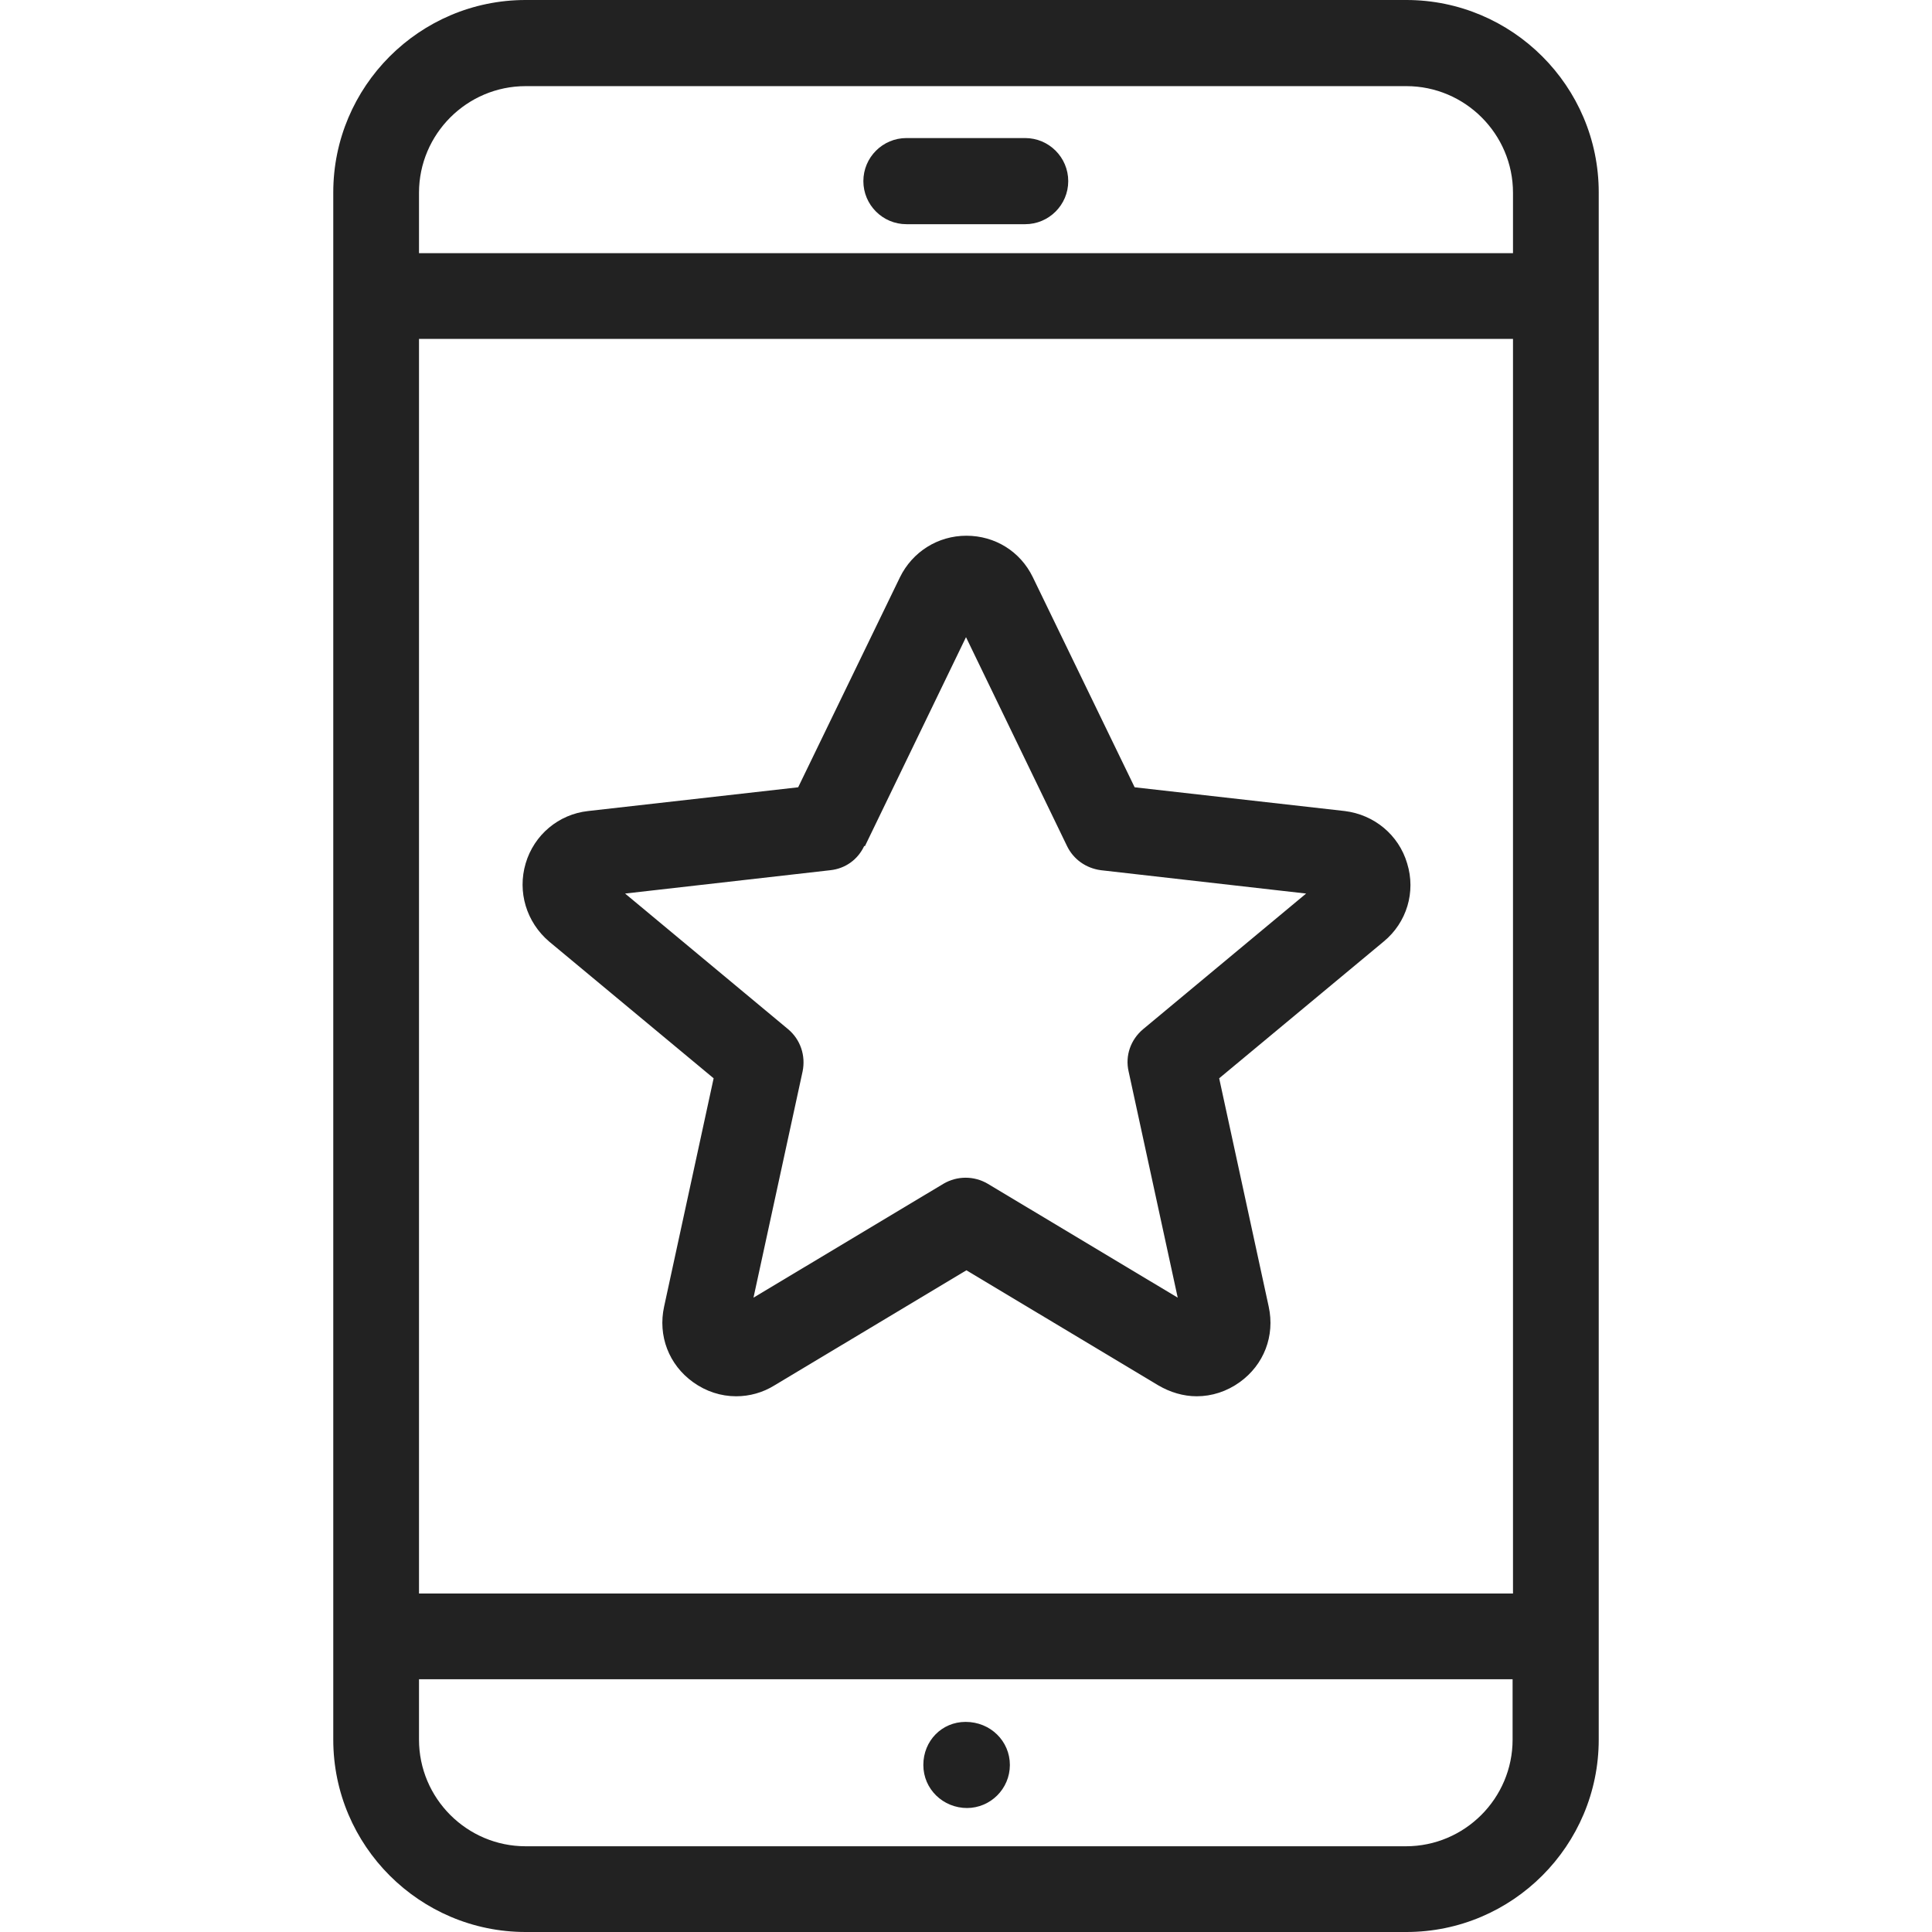
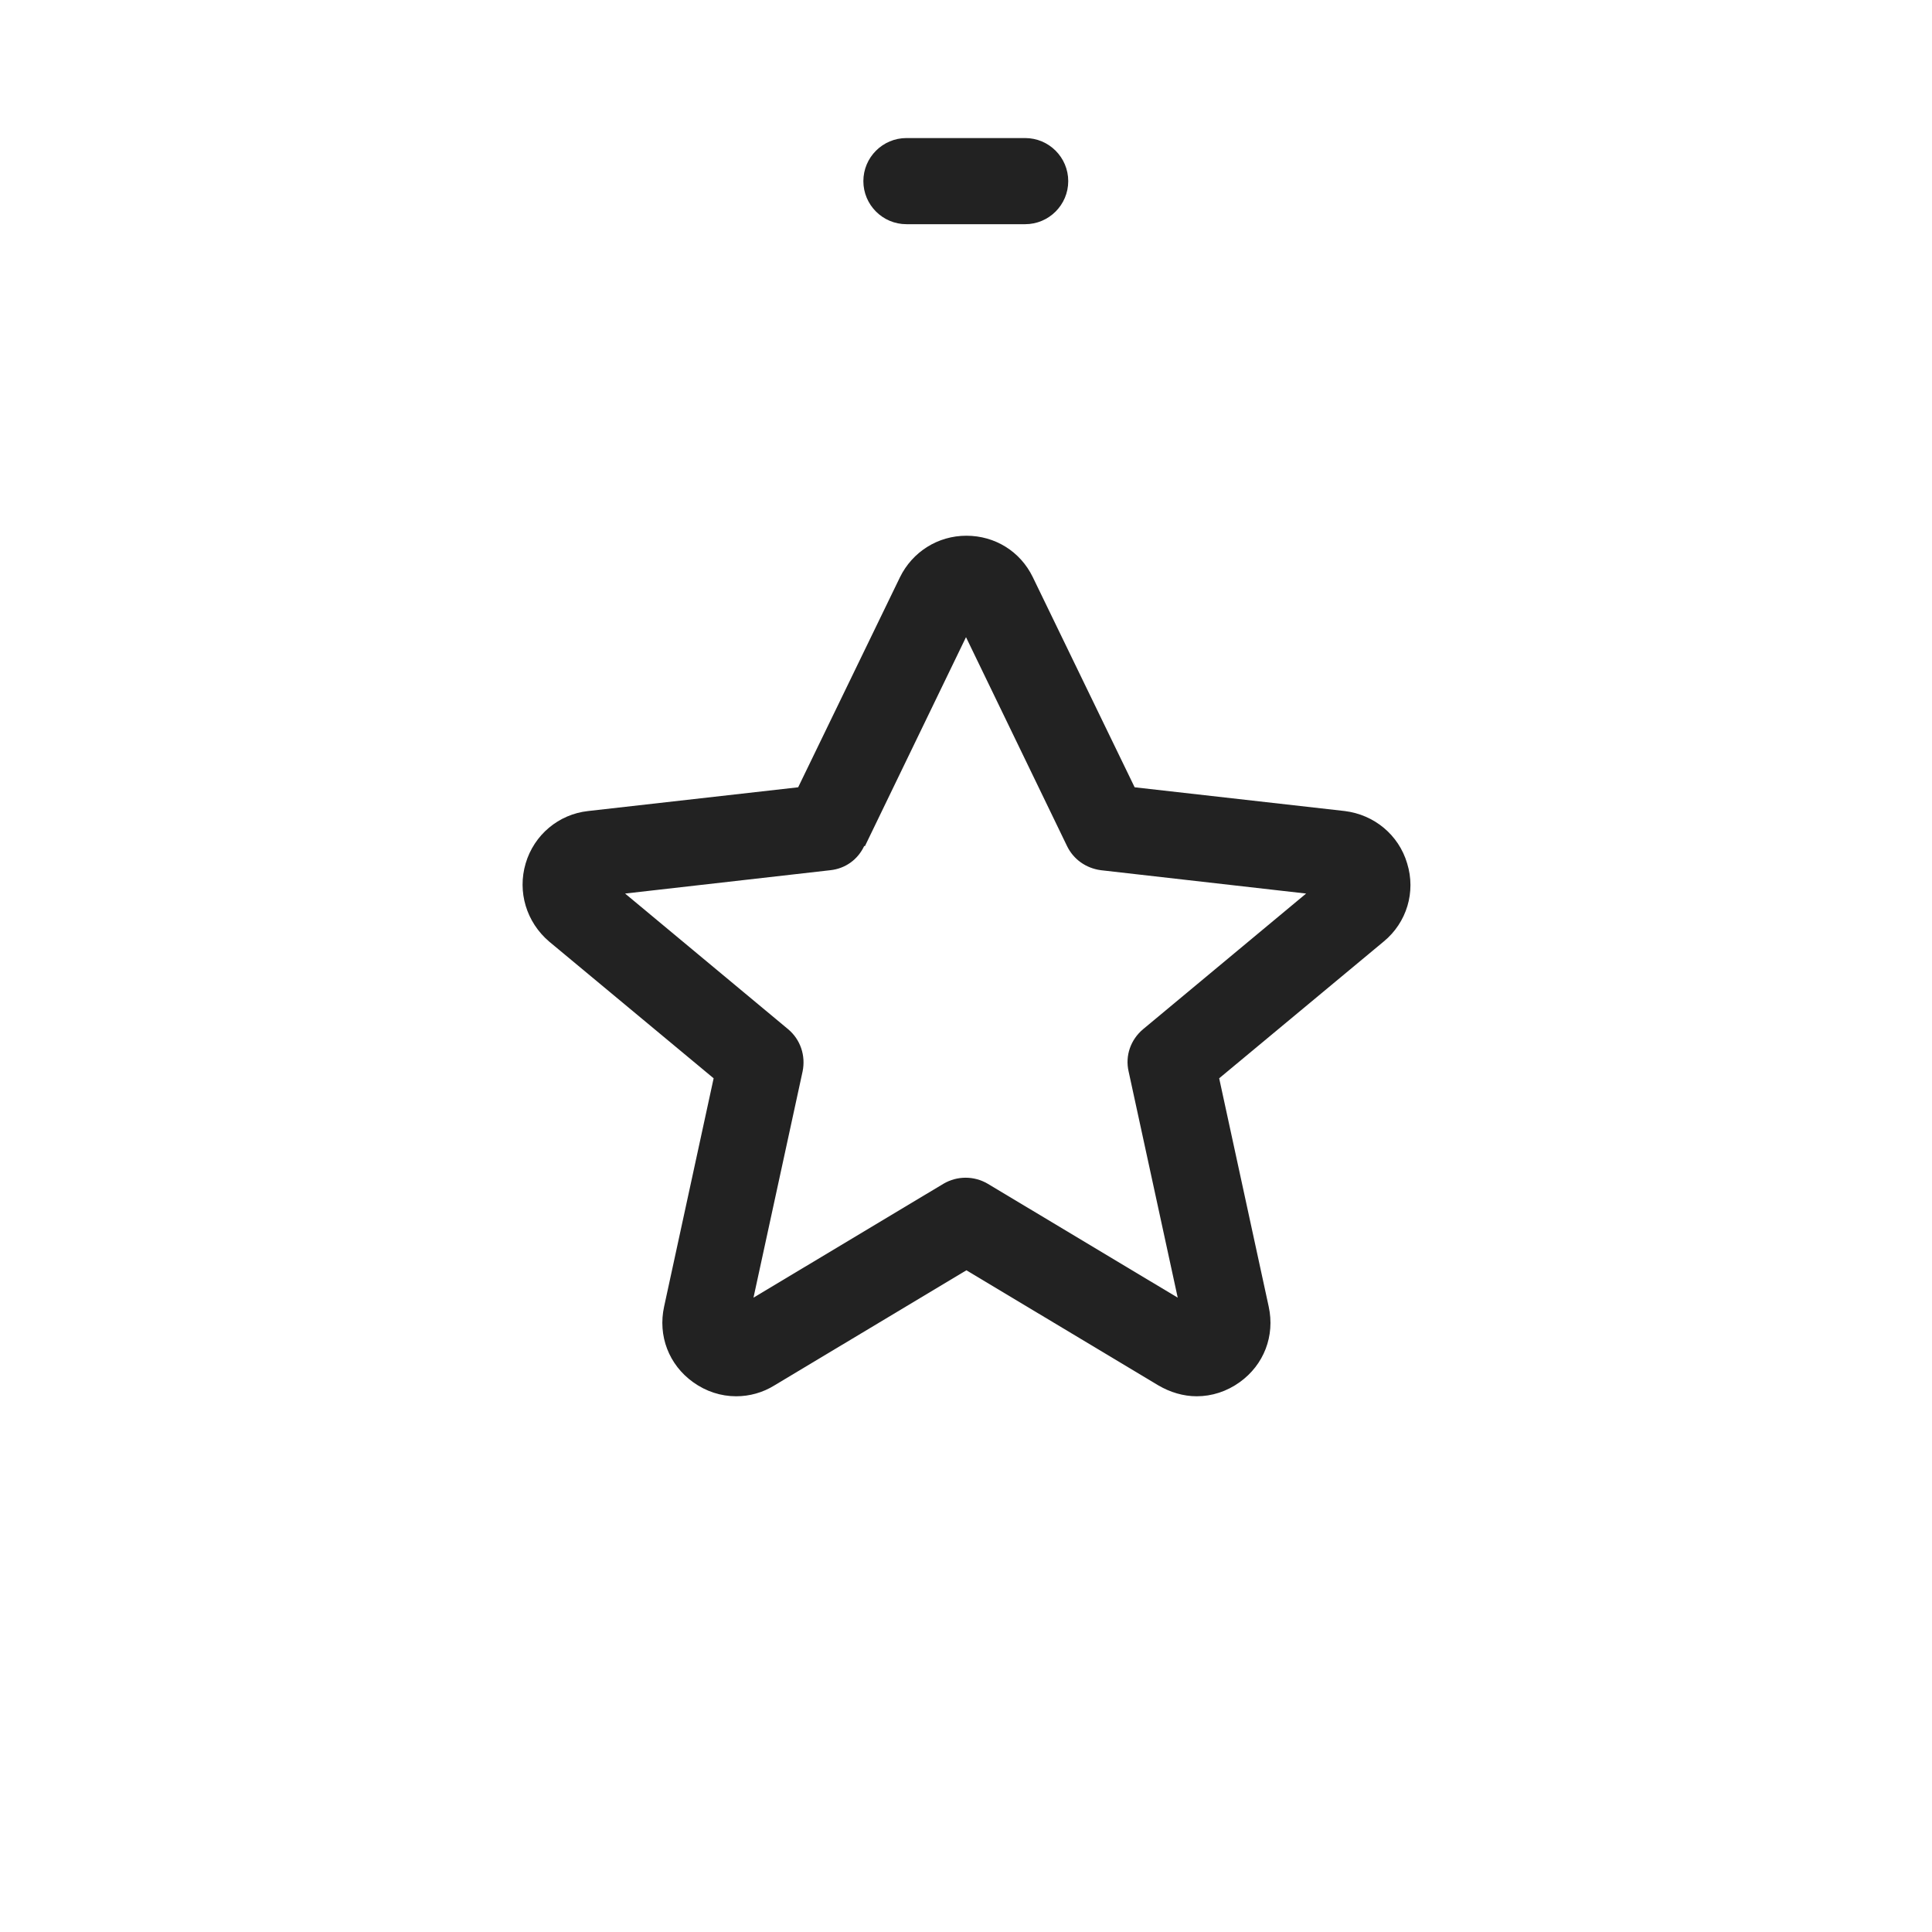
<svg xmlns="http://www.w3.org/2000/svg" id="b" viewBox="0 0 48 48">
  <defs>
    <style>.d{fill:none;}.e{fill:#222;}</style>
  </defs>
  <g id="c">
    <g>
      <g>
        <path class="e" d="M13.64,23.39l4.09,3.4-1.23,5.67c-.16,.73,.12,1.45,.72,1.88,.32,.23,.69,.35,1.07,.35,.33,0,.66-.09,.95-.27l4.77-2.86,4.77,2.86c.29,.17,.62,.27,.95,.27,.38,0,.75-.12,1.07-.35,.6-.43,.88-1.15,.72-1.88l-1.23-5.67,4.09-3.4c.57-.47,.8-1.23,.58-1.94-.21-.71-.82-1.21-1.55-1.3l-5.22-.59-2.53-5.22c-.31-.64-.94-1.03-1.65-1.03s-1.34,.4-1.65,1.03l-2.53,5.22-5.22,.59c-.73,.08-1.34,.59-1.55,1.3-.21,.71,.02,1.46,.58,1.94Zm7.85-2.37l2.51-5.19,2.51,5.19c.16,.33,.47,.55,.84,.6l5.1,.58-4.05,3.37c-.31,.26-.45,.66-.36,1.05l1.22,5.62-4.72-2.83c-.17-.1-.36-.15-.55-.15s-.38,.05-.55,.15l-4.72,2.83,1.22-5.62c.08-.39-.05-.79-.36-1.05l-4.05-3.37,5.1-.58c.37-.04,.68-.26,.84-.6Z" />
-         <path class="e" d="M34.94,0H13.06c-2.64,0-4.78,2.15-4.78,4.78V43.22c0,2.64,2.15,4.78,4.78,4.78h21.88c2.64,0,4.78-2.15,4.78-4.78V4.78c0-2.64-2.15-4.78-4.78-4.78ZM10.41,41.72h27.17v1.5c0,1.46-1.19,2.65-2.65,2.65H13.06c-1.46,0-2.65-1.19-2.65-2.65v-1.5ZM37.59,8.42v31.17H10.41V8.42h27.17ZM13.06,2.14h21.88c1.46,0,2.65,1.19,2.65,2.65v1.5H10.41v-1.5c0-1.46,1.19-2.65,2.65-2.65Z" />
        <path class="e" d="M22.52,5.57h2.95c.59,0,1.07-.48,1.07-1.07s-.48-1.07-1.07-1.07h-2.95c-.59,0-1.07,.48-1.07,1.07s.48,1.07,1.07,1.07Z" />
-         <path class="e" d="M24.02,44.92c.59,0,1.07-.48,1.07-1.07s-.48-1.07-1.1-1.07c-.59,0-1.05,.47-1.05,1.07s.49,1.07,1.09,1.07Z" />
      </g>
      <rect class="d" width="48" height="48" />
    </g>
  </g>
</svg>